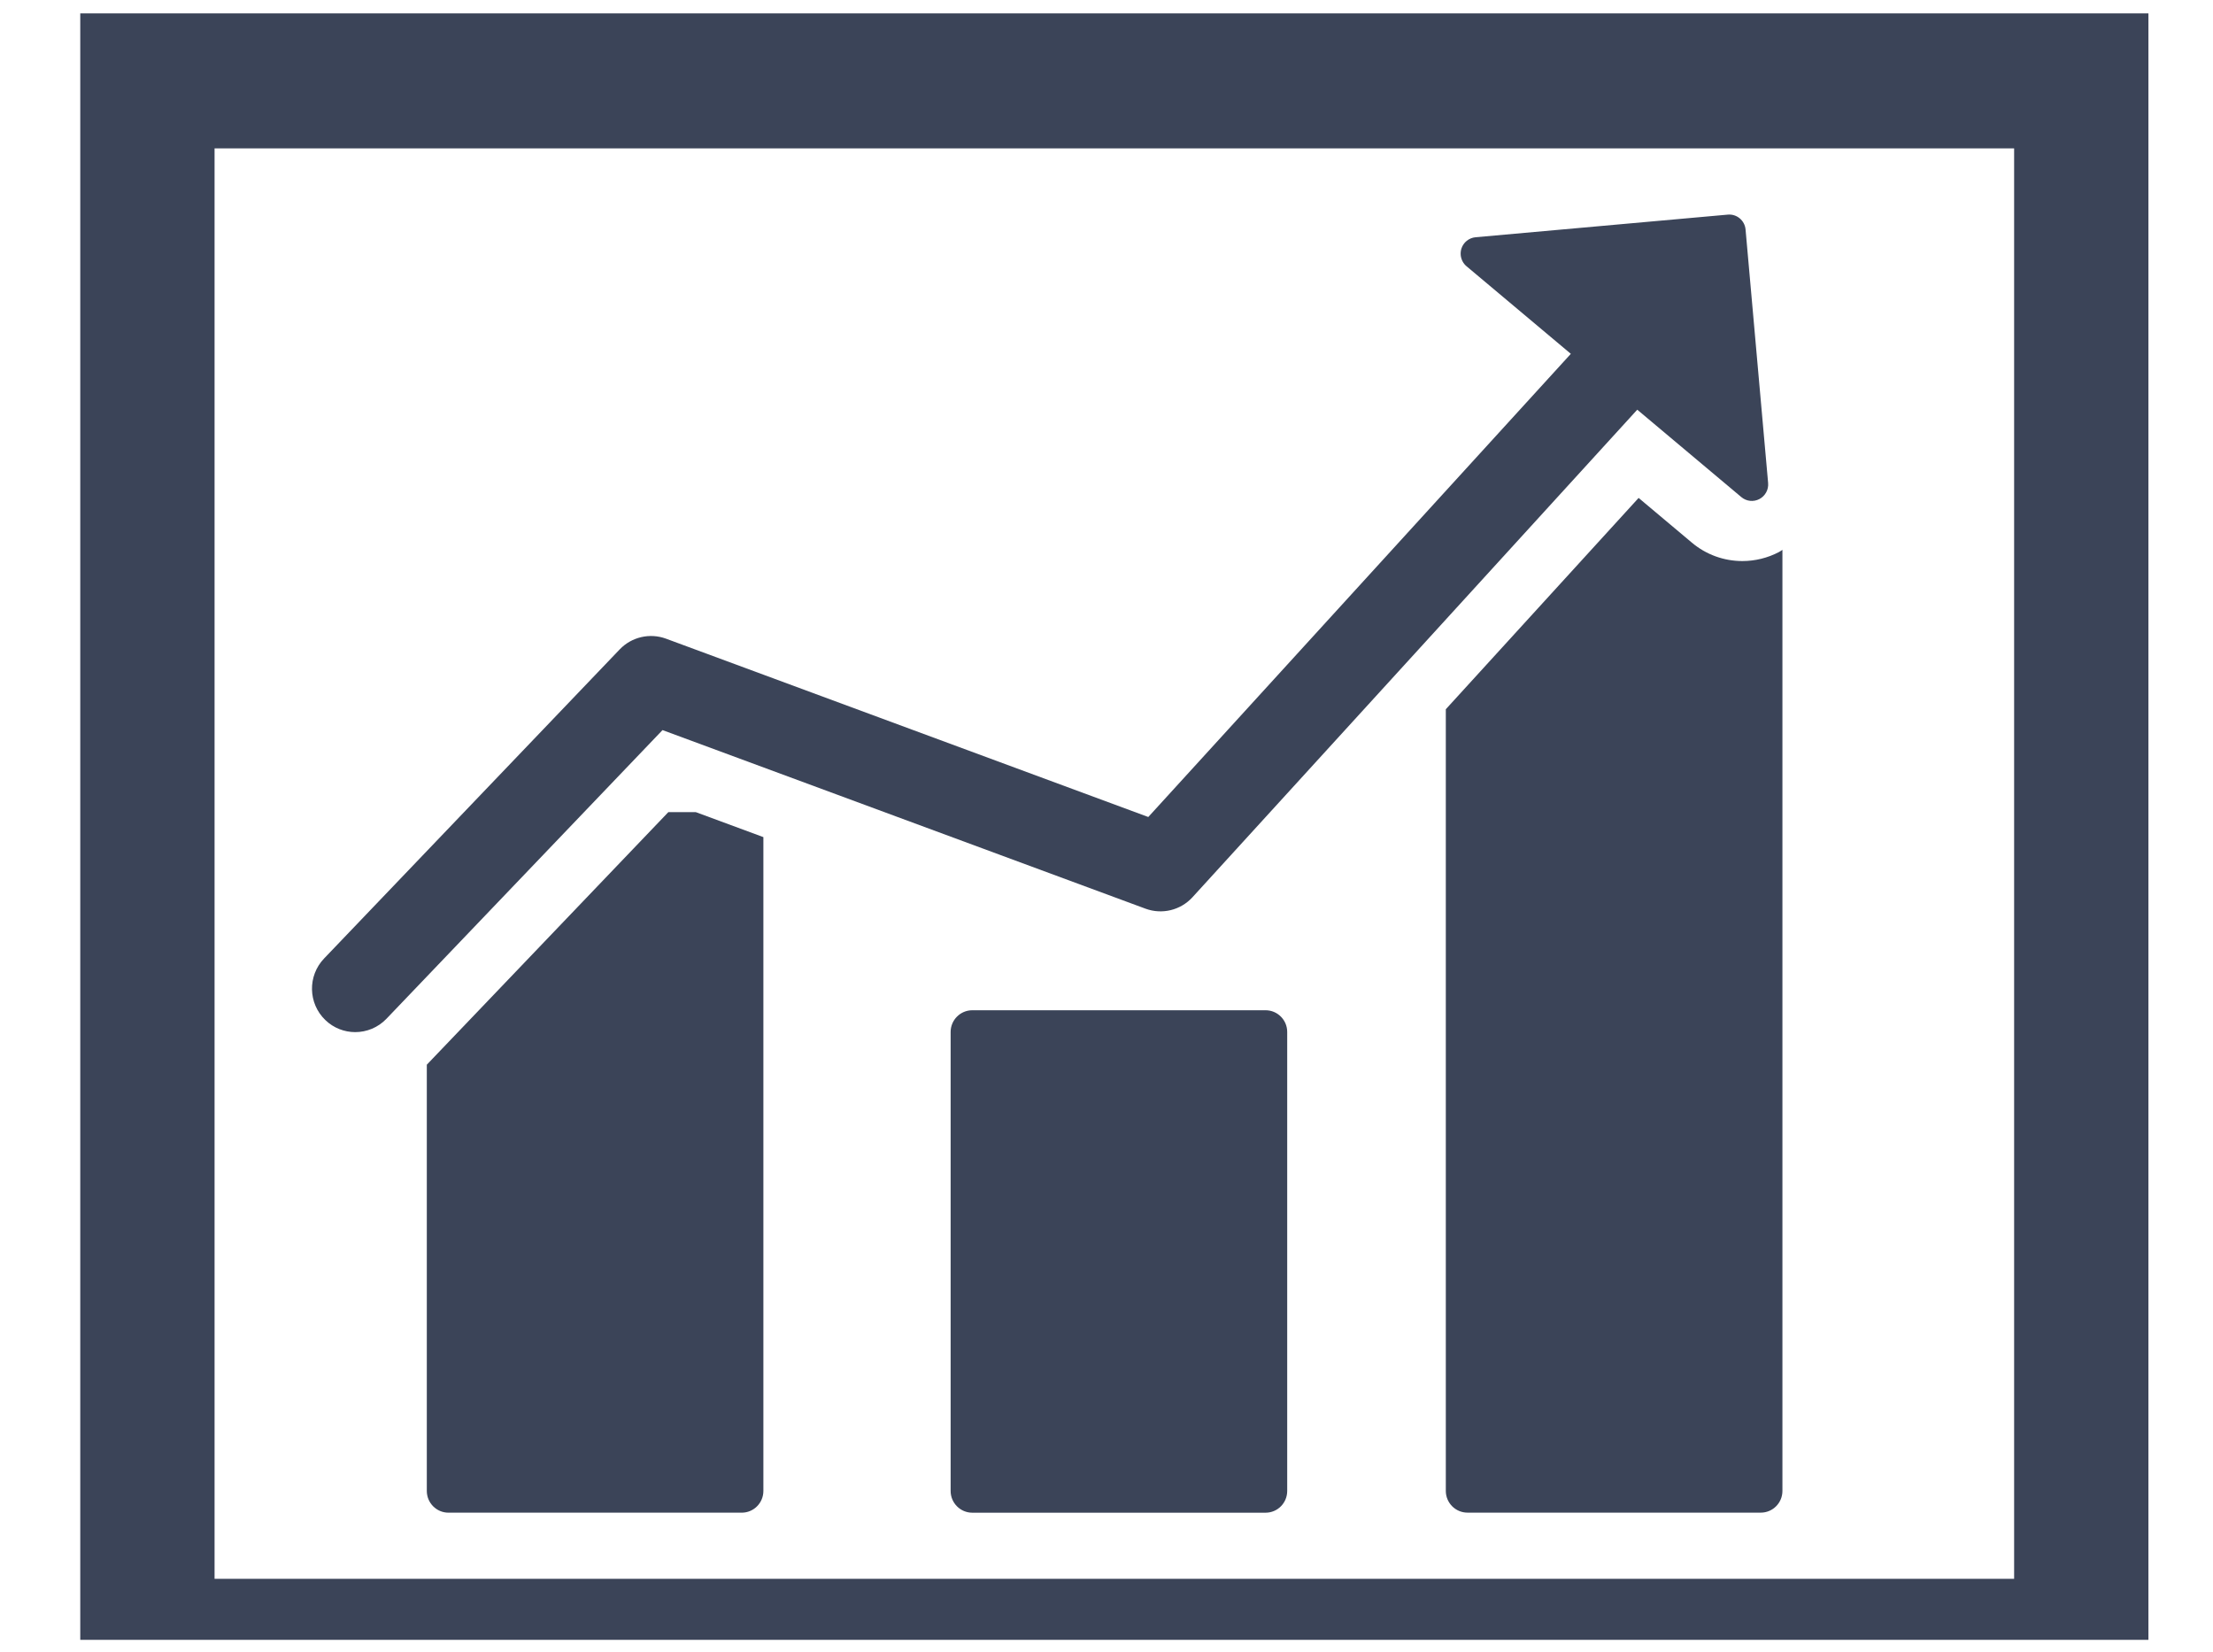
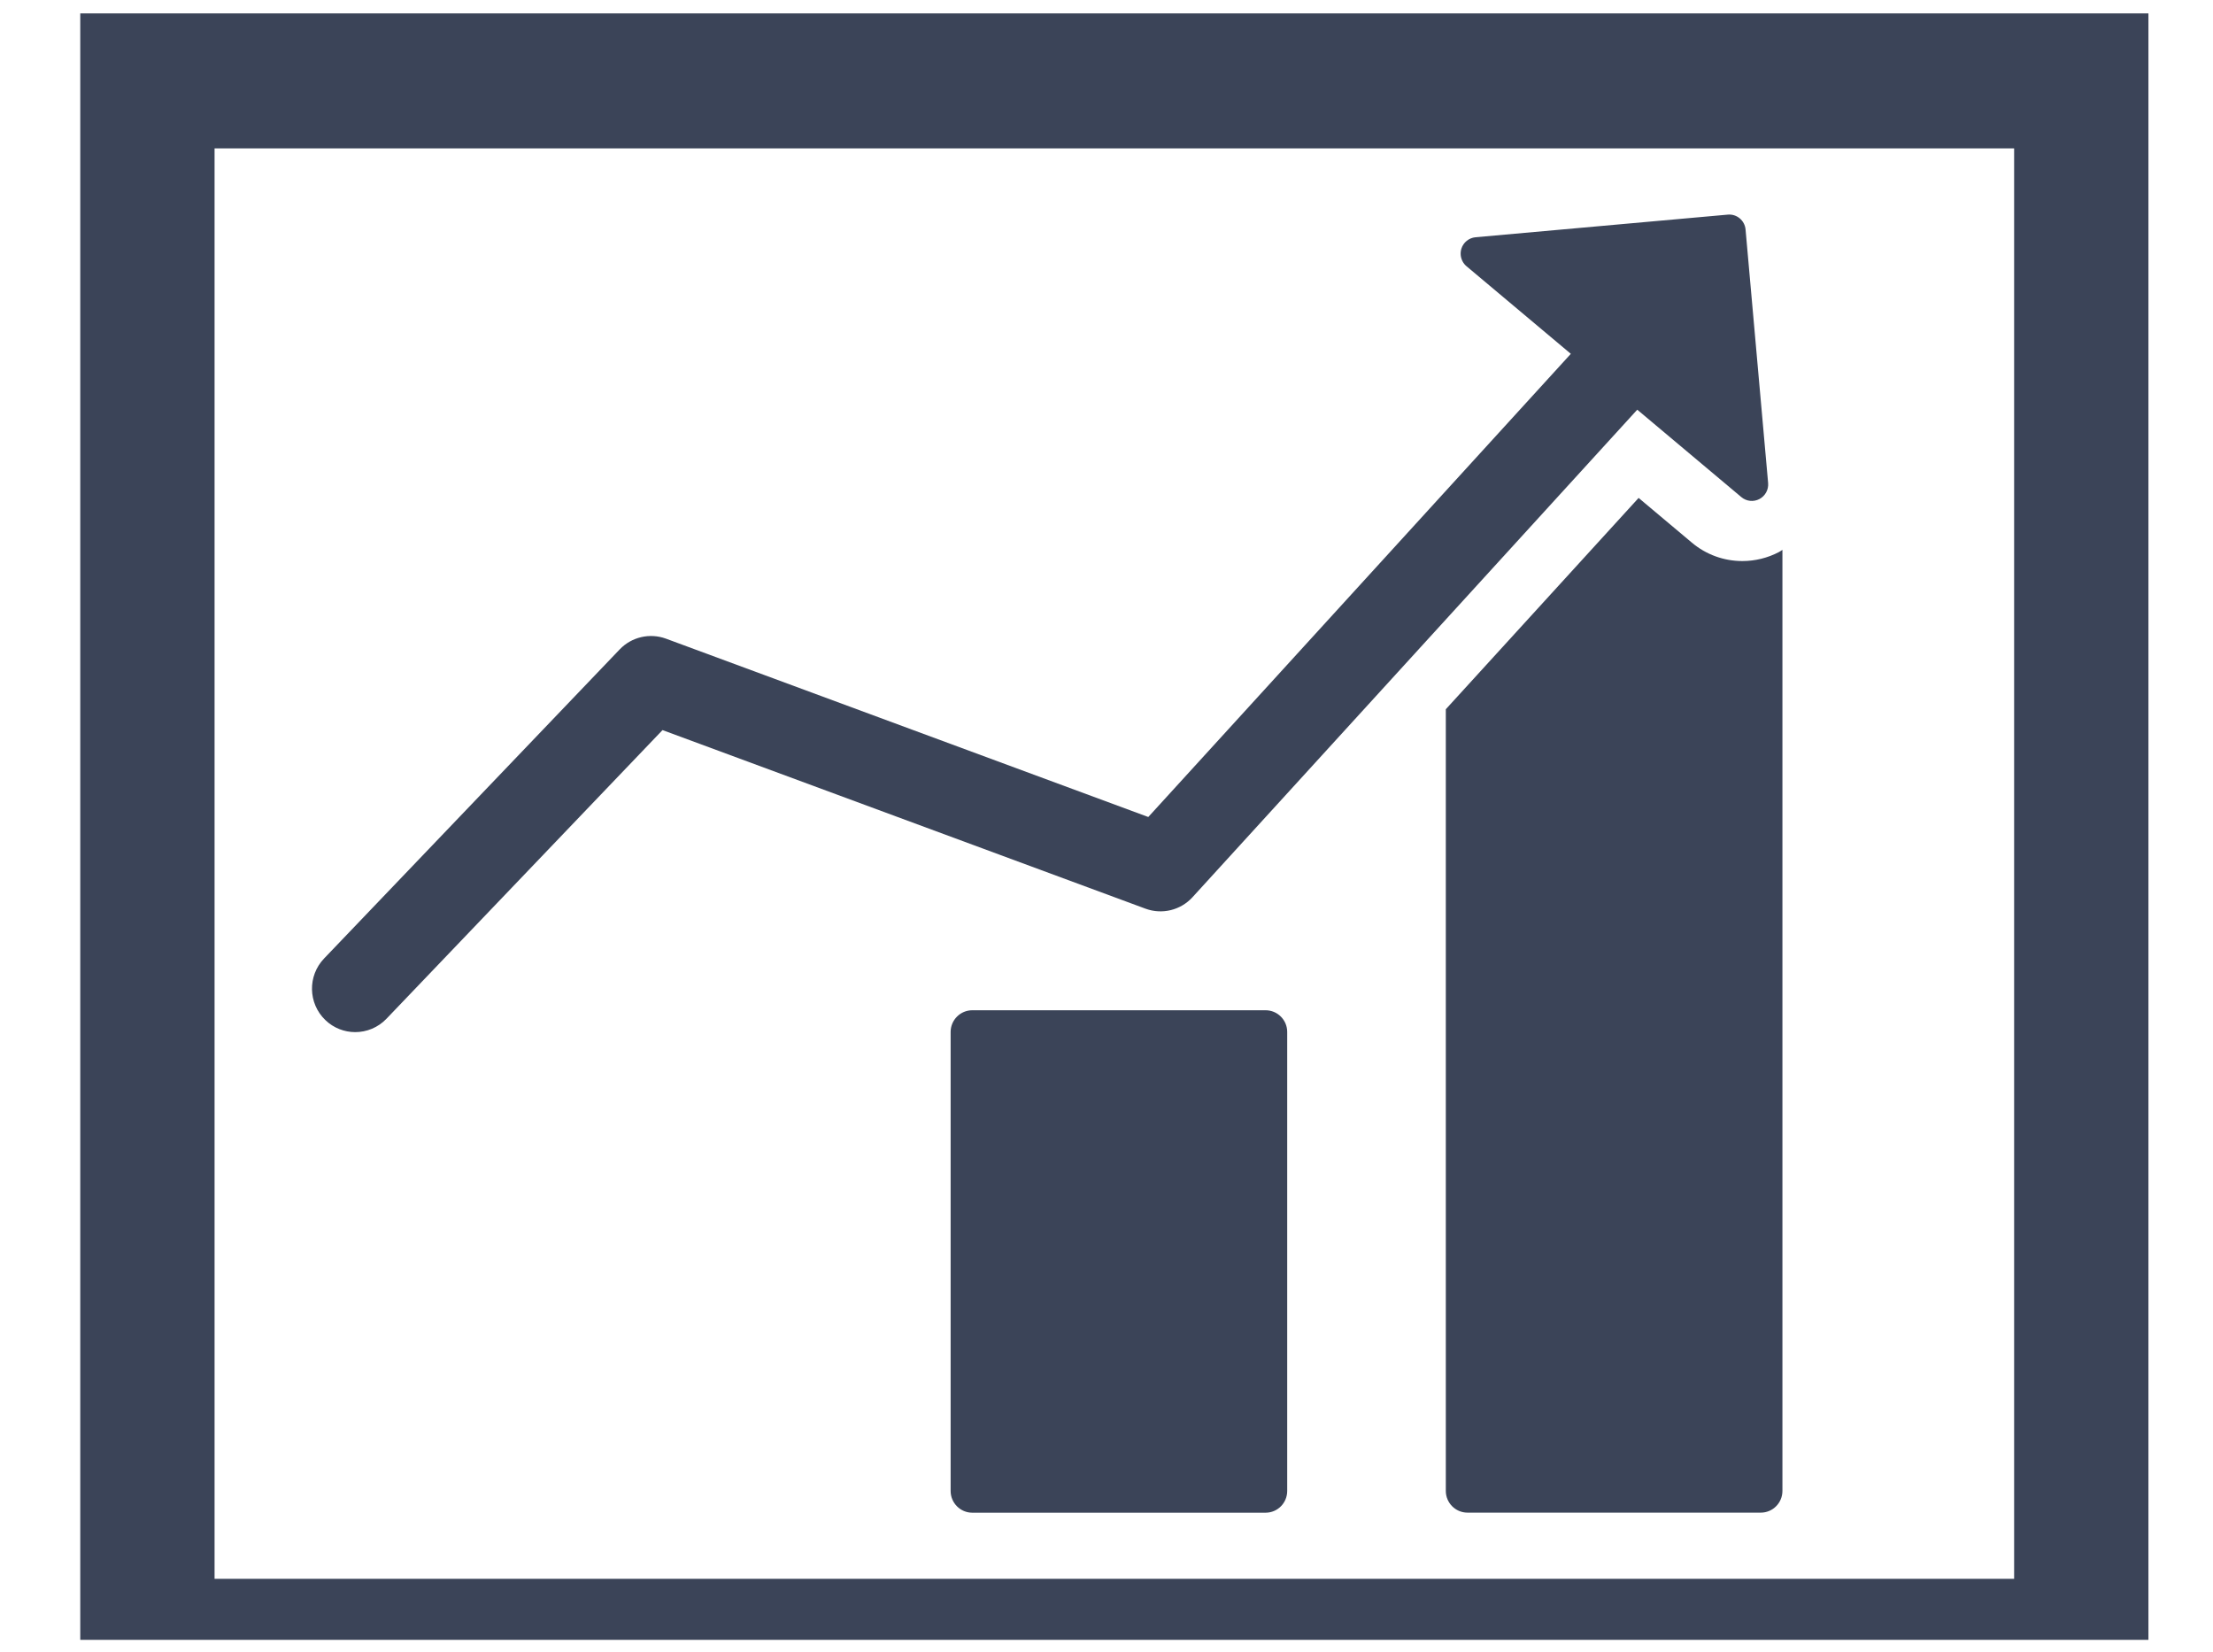
<svg xmlns="http://www.w3.org/2000/svg" width="67" height="50" viewBox="0 0 67 50" fill="none">
  <g clip-path="url(#clip0_6044_35886)">
    <path d="M2.43 0.406V51.877H65.045V0.406H2.43ZM60.979 47.793H6.496V4.492H60.979V47.793Z" fill="#3B4458" />
-     <path d="M20.235 24.584L12.922 32.23V45.133C12.922 45.495 13.215 45.791 13.577 45.791H22.457C22.819 45.791 23.112 45.496 23.112 45.133V25.341L21.064 24.584H20.235Z" fill="#3B4458" />
    <path d="M38.316 30.582H29.437C29.075 30.582 28.781 30.877 28.781 31.24V45.133C28.781 45.497 29.075 45.792 29.437 45.792H38.316C38.678 45.792 38.971 45.498 38.971 45.133V31.239C38.971 30.877 38.678 30.582 38.316 30.582Z" fill="#3B4458" />
    <path d="M51.223 16.427L49.61 15.073L43.773 21.47V45.132C43.773 45.495 44.067 45.79 44.429 45.79H53.309C53.671 45.79 53.964 45.496 53.964 45.132V16.645C53.928 16.667 53.895 16.693 53.858 16.712C53.518 16.89 53.137 16.984 52.753 16.984C52.193 16.985 51.651 16.788 51.223 16.427Z" fill="#3B4458" />
    <path d="M10.755 31.244C11.098 31.244 11.442 31.109 11.7 30.84L20.058 22.101L34.683 27.508C35.183 27.691 35.741 27.555 36.102 27.162L49.569 12.402L52.72 15.048C52.875 15.178 53.09 15.2 53.267 15.107C53.444 15.014 53.549 14.823 53.531 14.621L52.848 6.949C52.824 6.674 52.583 6.473 52.311 6.497L44.673 7.182C44.474 7.2 44.304 7.337 44.244 7.529C44.225 7.593 44.219 7.658 44.224 7.722C44.236 7.851 44.297 7.974 44.4 8.06L47.558 10.711L34.765 24.732L20.162 19.333C19.672 19.154 19.125 19.281 18.764 19.656L9.811 29.016C9.31 29.541 9.326 30.373 9.848 30.877C10.101 31.122 10.428 31.244 10.755 31.244Z" fill="#3B4458" />
  </g>
  <defs>
    <clipPath id="clip0_6044_35886">
      <rect width="65.649" height="49.236" fill="white" transform="translate(0.914 0.405)" />
    </clipPath>
  </defs>
</svg>